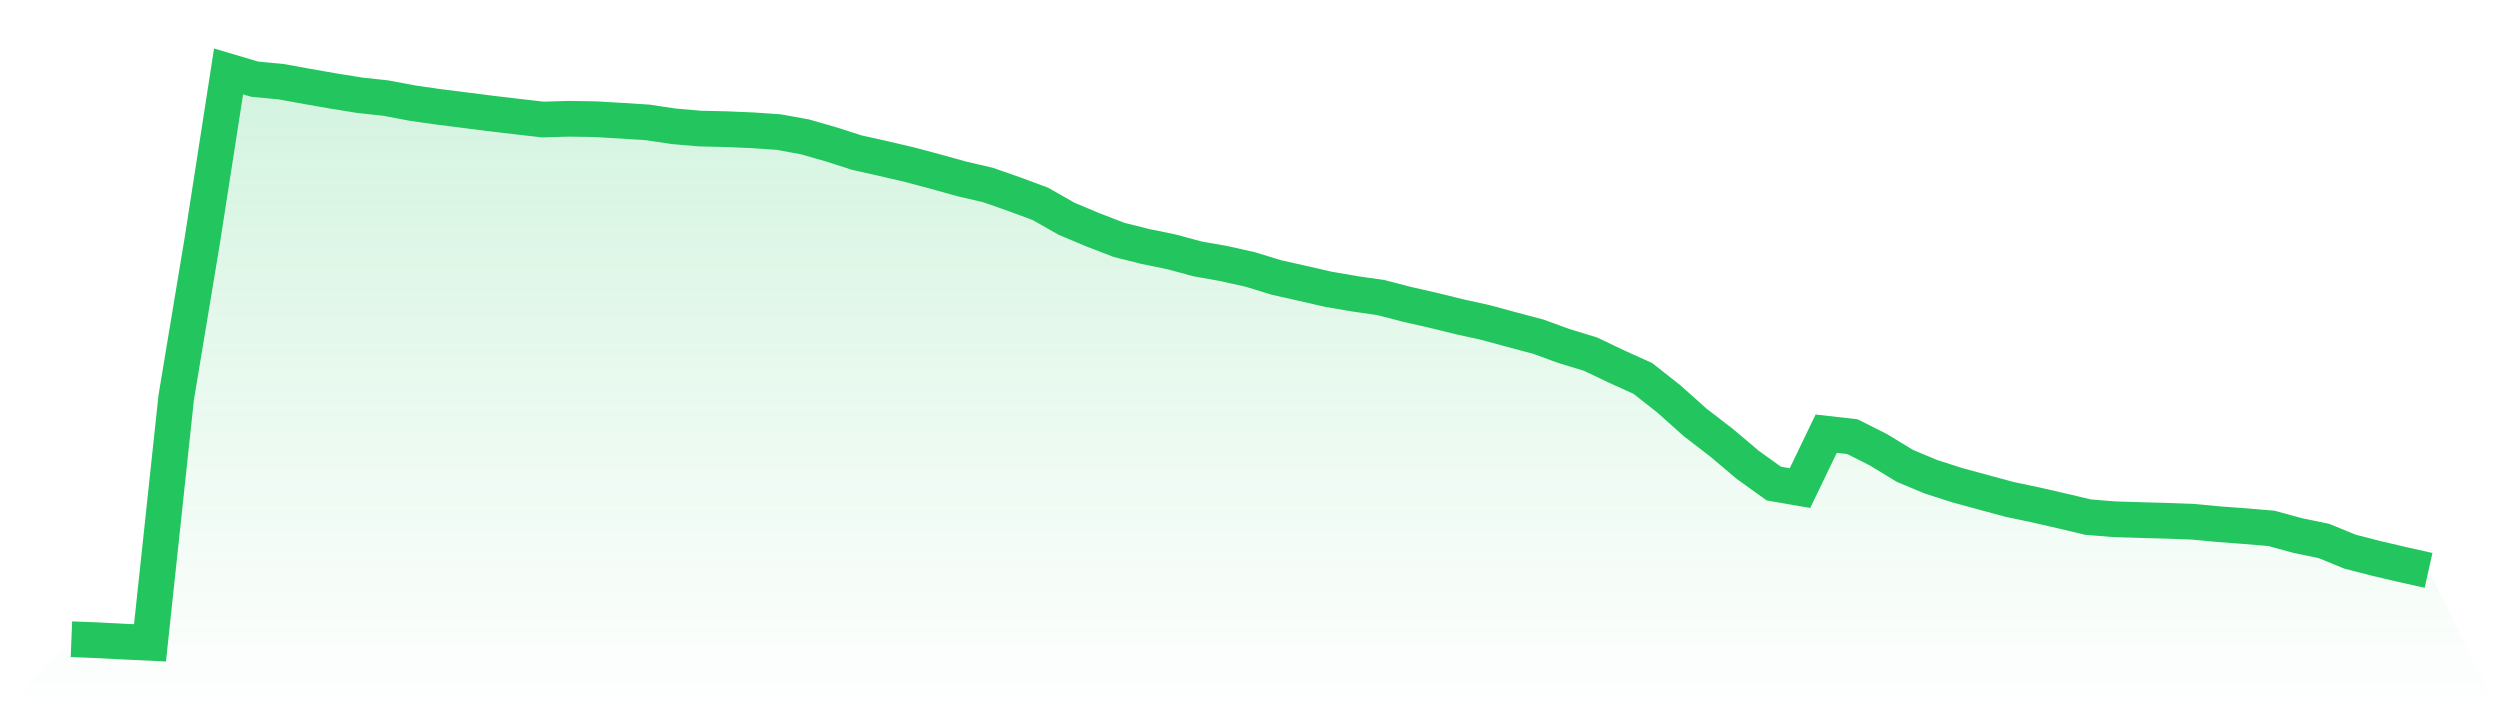
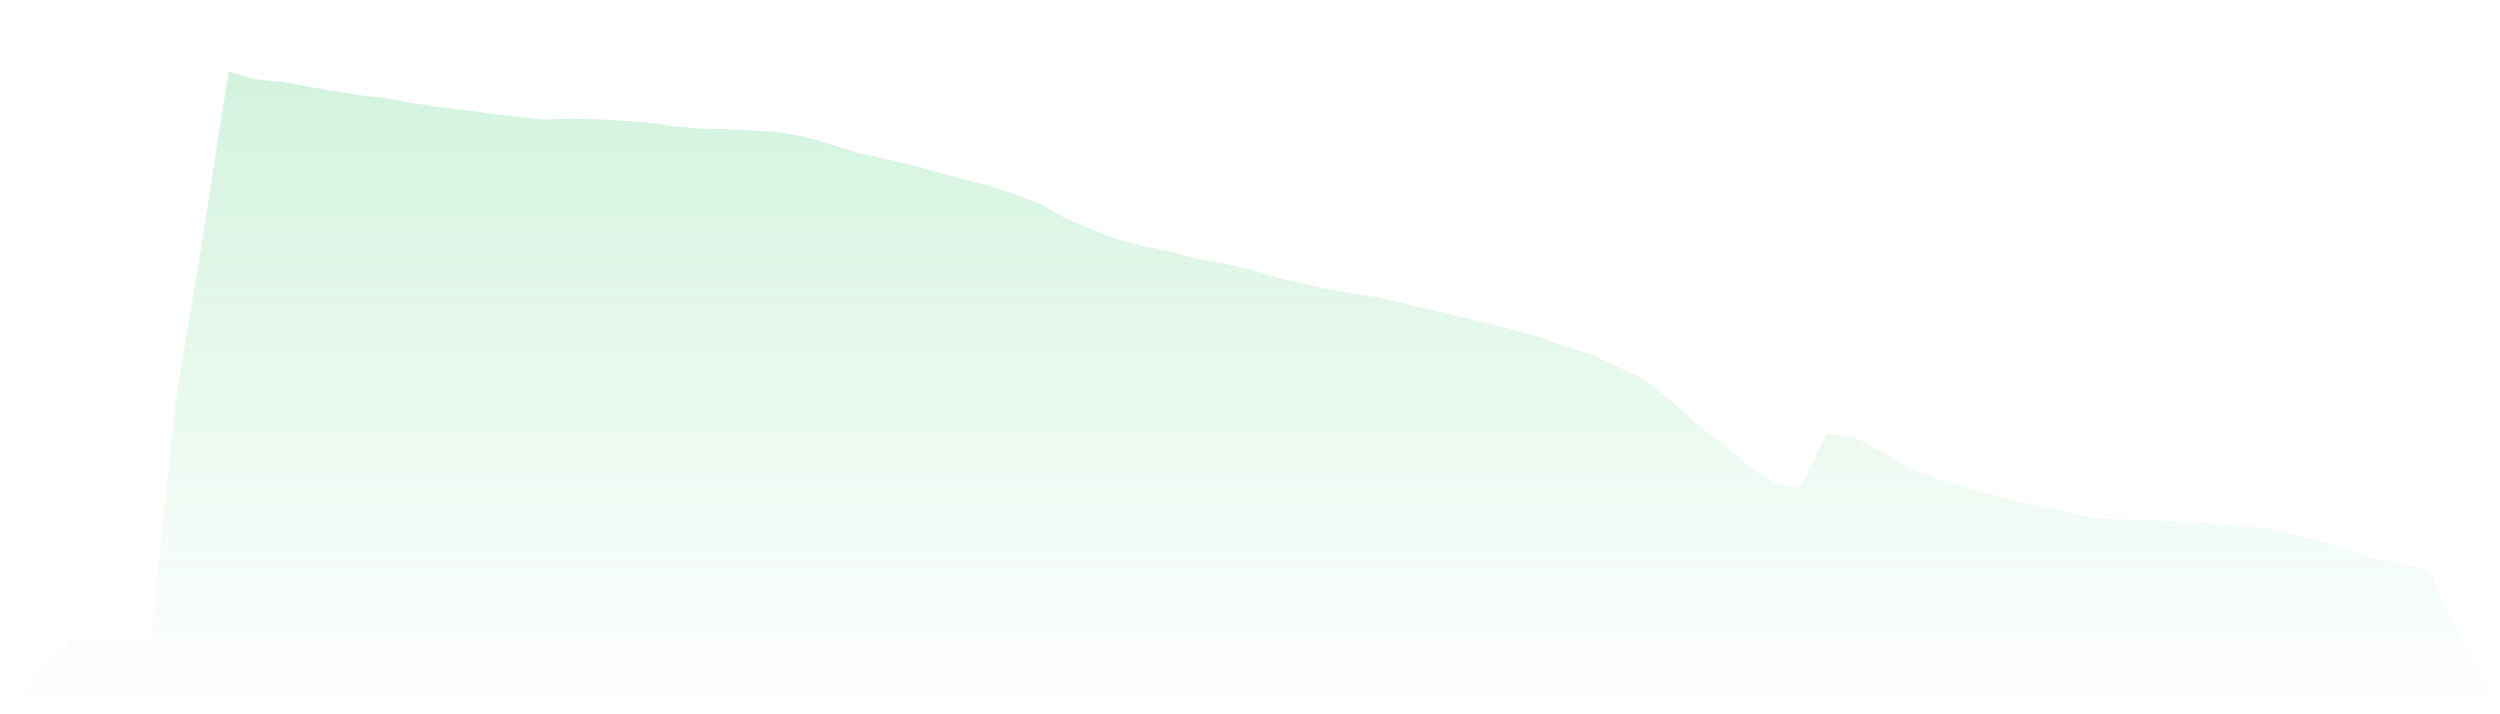
<svg xmlns="http://www.w3.org/2000/svg" viewBox="0 0 140 40">
  <defs>
    <linearGradient id="gradient" x1="0" x2="0" y1="0" y2="1">
      <stop offset="0%" stop-color="#22c55e" stop-opacity="0.2" />
      <stop offset="100%" stop-color="#22c55e" stop-opacity="0" />
    </linearGradient>
  </defs>
  <path d="M4,35.796 L4,35.796 L5.467,35.854 L6.933,35.93 L8.4,36 L9.867,22.265 L11.333,13.439 L12.8,4 L14.267,4.435 L15.733,4.573 L17.2,4.839 L18.667,5.096 L20.133,5.332 L21.6,5.492 L23.067,5.769 L24.533,5.98 L26,6.165 L27.467,6.352 L28.933,6.526 L30.4,6.693 L31.867,6.651 L33.333,6.674 L34.8,6.76 L36.267,6.854 L37.733,7.074 L39.2,7.2 L40.667,7.233 L42.133,7.295 L43.6,7.396 L45.067,7.661 L46.533,8.081 L48,8.551 L49.467,8.879 L50.933,9.221 L52.4,9.613 L53.867,10.02 L55.333,10.361 L56.8,10.875 L58.267,11.419 L59.733,12.253 L61.2,12.87 L62.667,13.434 L64.133,13.801 L65.6,14.103 L67.067,14.499 L68.533,14.759 L70,15.086 L71.467,15.535 L72.933,15.866 L74.4,16.202 L75.867,16.453 L77.333,16.664 L78.8,17.045 L80.267,17.378 L81.733,17.739 L83.2,18.063 L84.667,18.461 L86.133,18.85 L87.6,19.384 L89.067,19.83 L90.533,20.529 L92,21.193 L93.467,22.348 L94.933,23.66 L96.4,24.786 L97.867,26.027 L99.333,27.079 L100.8,27.331 L102.267,24.286 L103.733,24.452 L105.2,25.191 L106.667,26.085 L108.133,26.699 L109.6,27.169 L111.067,27.569 L112.533,27.965 L114,28.275 L115.467,28.611 L116.933,28.959 L118.4,29.078 L119.867,29.123 L121.333,29.163 L122.8,29.217 L124.267,29.356 L125.733,29.465 L127.2,29.589 L128.667,29.989 L130.133,30.293 L131.6,30.893 L133.067,31.27 L134.533,31.614 L136,31.941 L140,40 L0,40 z" fill="url(#gradient)" />
-   <path d="M4,35.796 L4,35.796 L5.467,35.854 L6.933,35.93 L8.4,36 L9.867,22.265 L11.333,13.439 L12.8,4 L14.267,4.435 L15.733,4.573 L17.2,4.839 L18.667,5.096 L20.133,5.332 L21.6,5.492 L23.067,5.769 L24.533,5.98 L26,6.165 L27.467,6.352 L28.933,6.526 L30.4,6.693 L31.867,6.651 L33.333,6.674 L34.8,6.76 L36.267,6.854 L37.733,7.074 L39.2,7.2 L40.667,7.233 L42.133,7.295 L43.6,7.396 L45.067,7.661 L46.533,8.081 L48,8.551 L49.467,8.879 L50.933,9.221 L52.4,9.613 L53.867,10.02 L55.333,10.361 L56.8,10.875 L58.267,11.419 L59.733,12.253 L61.2,12.87 L62.667,13.434 L64.133,13.801 L65.6,14.103 L67.067,14.499 L68.533,14.759 L70,15.086 L71.467,15.535 L72.933,15.866 L74.4,16.202 L75.867,16.453 L77.333,16.664 L78.8,17.045 L80.267,17.378 L81.733,17.739 L83.2,18.063 L84.667,18.461 L86.133,18.85 L87.6,19.384 L89.067,19.83 L90.533,20.529 L92,21.193 L93.467,22.348 L94.933,23.66 L96.4,24.786 L97.867,26.027 L99.333,27.079 L100.8,27.331 L102.267,24.286 L103.733,24.452 L105.2,25.191 L106.667,26.085 L108.133,26.699 L109.6,27.169 L111.067,27.569 L112.533,27.965 L114,28.275 L115.467,28.611 L116.933,28.959 L118.4,29.078 L119.867,29.123 L121.333,29.163 L122.8,29.217 L124.267,29.356 L125.733,29.465 L127.2,29.589 L128.667,29.989 L130.133,30.293 L131.6,30.893 L133.067,31.27 L134.533,31.614 L136,31.941" fill="none" stroke="#22c55e" stroke-width="2" />
</svg>